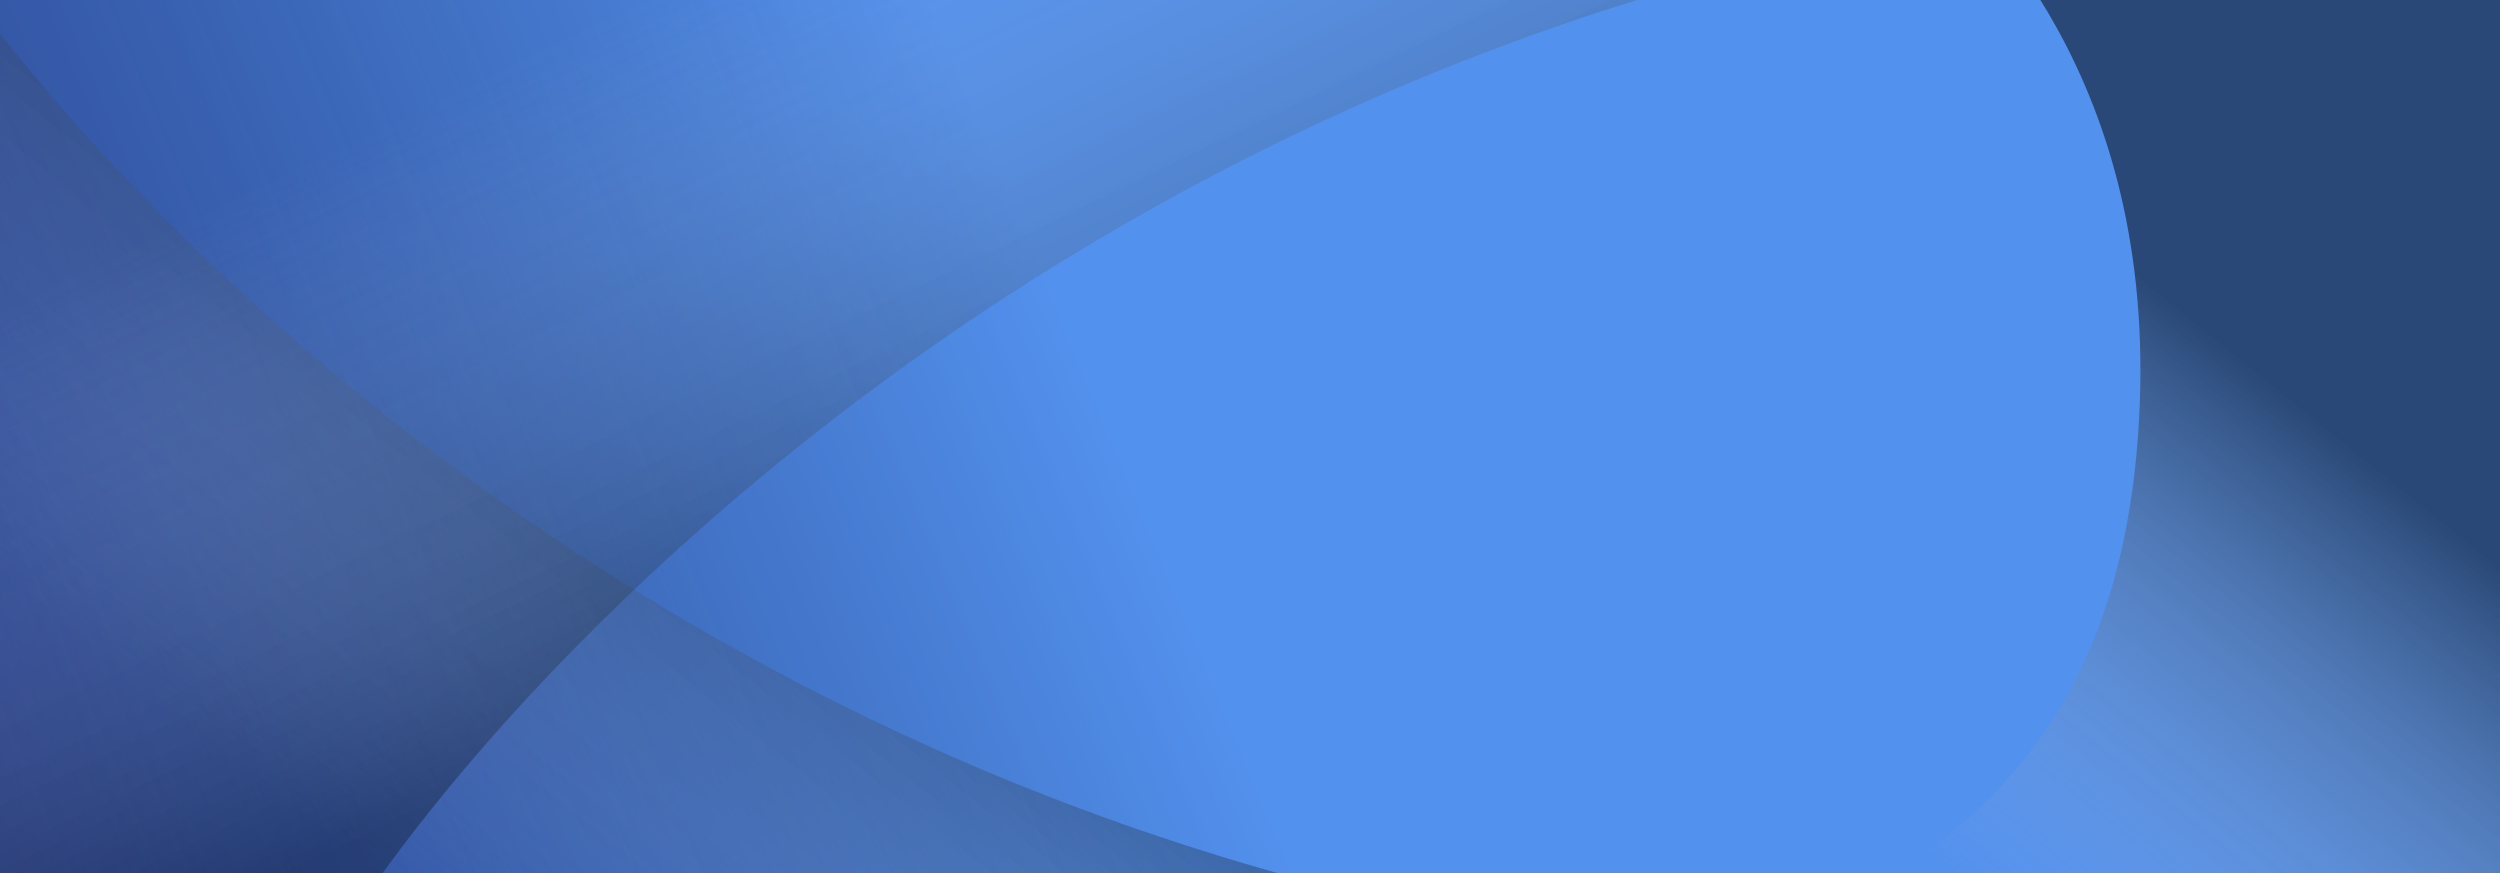
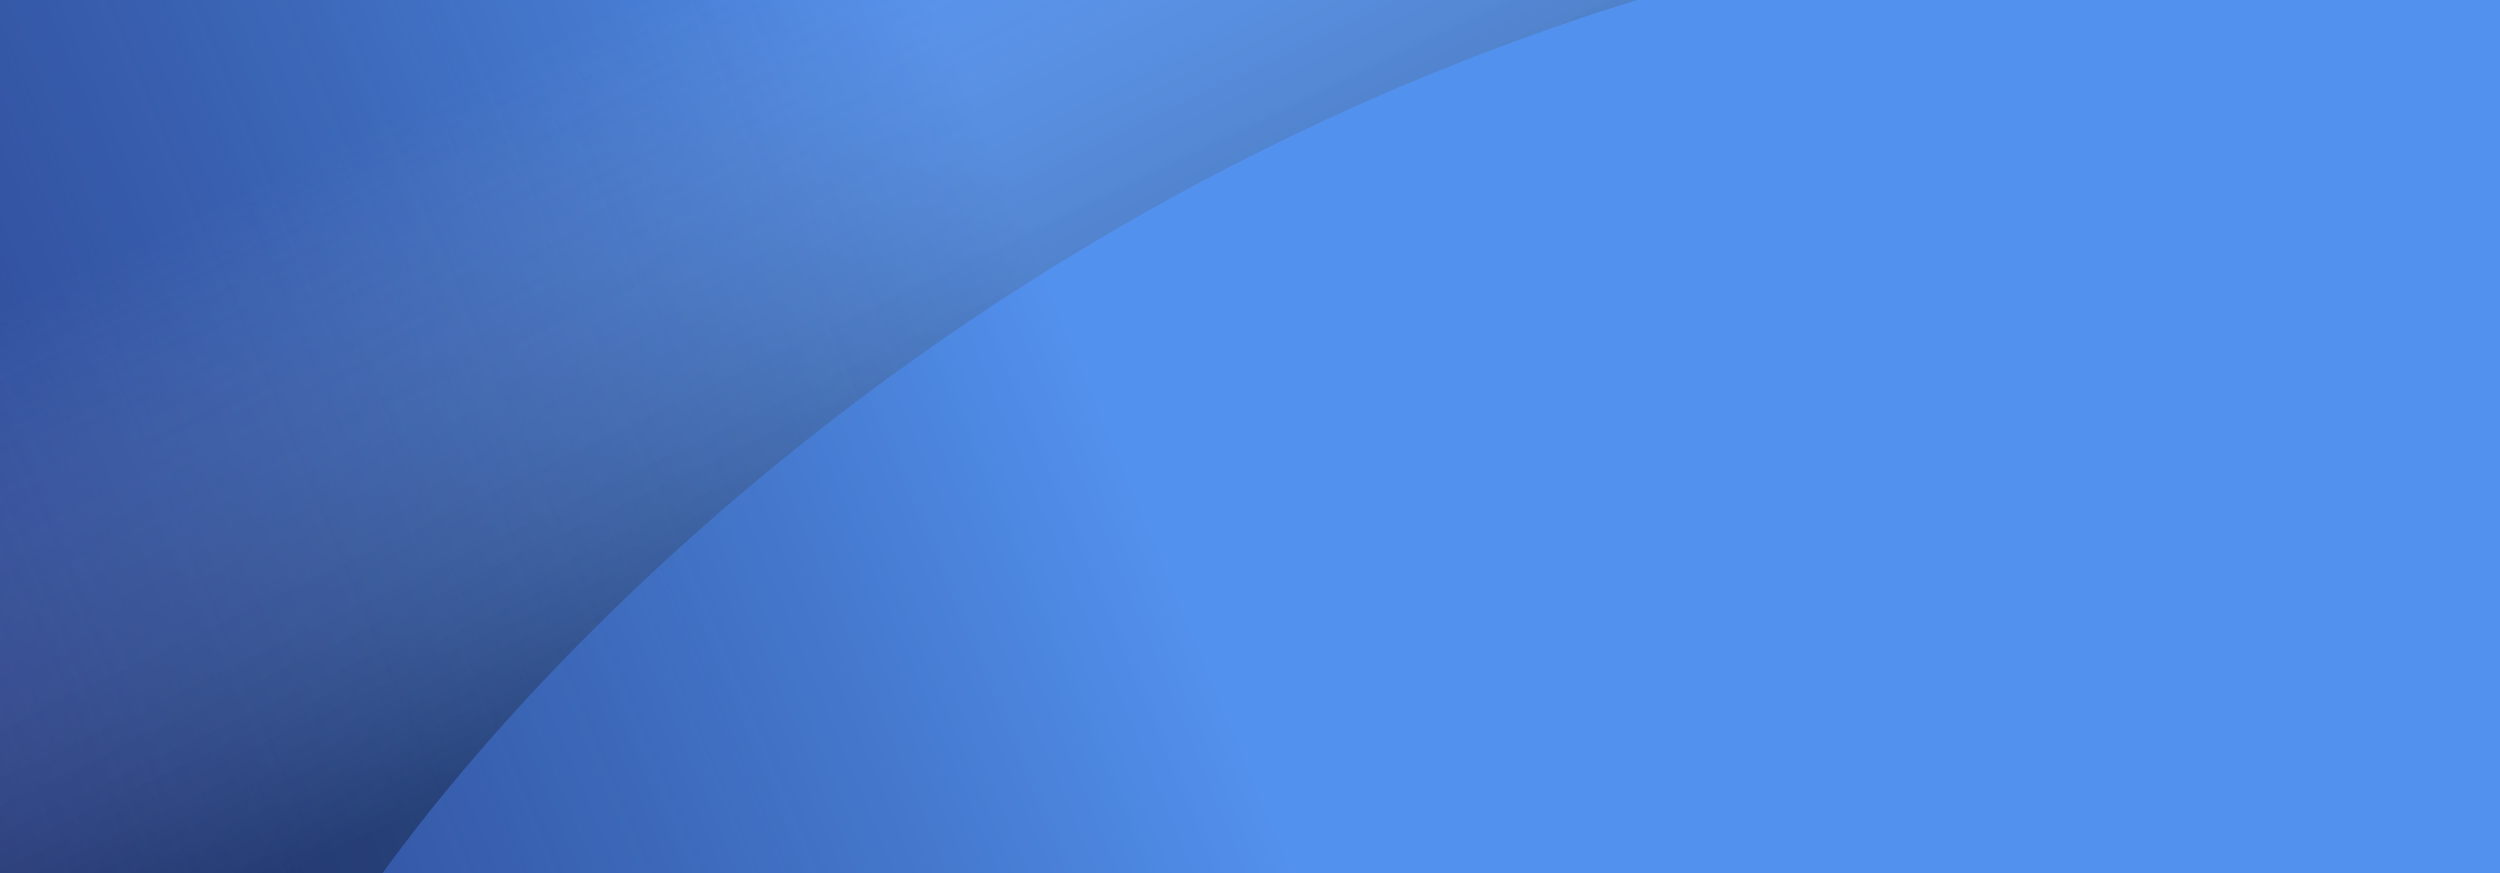
<svg xmlns="http://www.w3.org/2000/svg" width="1600" height="559" viewBox="0 0 1600 559" fill="none">
  <rect x="0" y="0" width="1600" height="559" fill="#808080" stroke="none" />
  <g clip-path="url(#clip0)">
    <rect width="1600" height="5493" transform="translate(0 -142)" fill="#F5F5F6" />
    <rect y="-19" width="1600" height="589" fill="#5391EE" />
    <rect opacity="0.67" y="-19" width="1600" height="589" fill="url(#paint0_linear)" />
    <g style="mix-blend-mode:overlay" opacity="0.5">
-       <path d="M1369 268.5C1381 49.5 1265.67 -56.833 1227 -94L1830 -73L1702 649L1079.5 628C1180 573.167 1354.59 531.5 1369 268.5Z" fill="url(#paint1_linear)" />
-     </g>
+       </g>
    <g style="mix-blend-mode:overlay" opacity="0.3">
-       <path d="M1062.5 607C449.7 535.8 59.167 130.667 -59.5 -63L-114 636.5L1062.5 607Z" fill="url(#paint2_linear)" />
-     </g>
+       </g>
    <g style="mix-blend-mode:overlay" opacity="0.3">
      <path d="M1332.5 -60C719.7 11.2 329.167 416.333 210.5 610H-135L-84.5 -119L1332.5 -60Z" fill="url(#paint3_linear)" />
    </g>
  </g>
  <defs>
    <linearGradient id="paint0_linear" x1="7.5" y1="548.5" x2="703" y2="258" gradientUnits="userSpaceOnUse">
      <stop stop-color="#1E266E" />
      <stop offset="1" stop-color="#010631" stop-opacity="0" />
    </linearGradient>
    <linearGradient id="paint1_linear" x1="1493.18" y1="277.234" x2="1258.86" y2="568.226" gradientUnits="userSpaceOnUse">
      <stop />
      <stop offset="1" stop-color="#DADADA" stop-opacity="0" />
    </linearGradient>
    <linearGradient id="paint2_linear" x1="588" y1="363" x2="357.5" y2="652.5" gradientUnits="userSpaceOnUse">
      <stop />
      <stop offset="1" stop-color="#DADADA" stop-opacity="0" />
    </linearGradient>
    <linearGradient id="paint3_linear" x1="804.5" y1="260.5" x2="627.5" y2="-105.5" gradientUnits="userSpaceOnUse">
      <stop />
      <stop offset="1" stop-color="#DADADA" stop-opacity="0" />
    </linearGradient>
    <clipPath id="clip0">
      <rect width="1600" height="5493" fill="white" transform="translate(0 -142)" />
    </clipPath>
  </defs>
</svg>